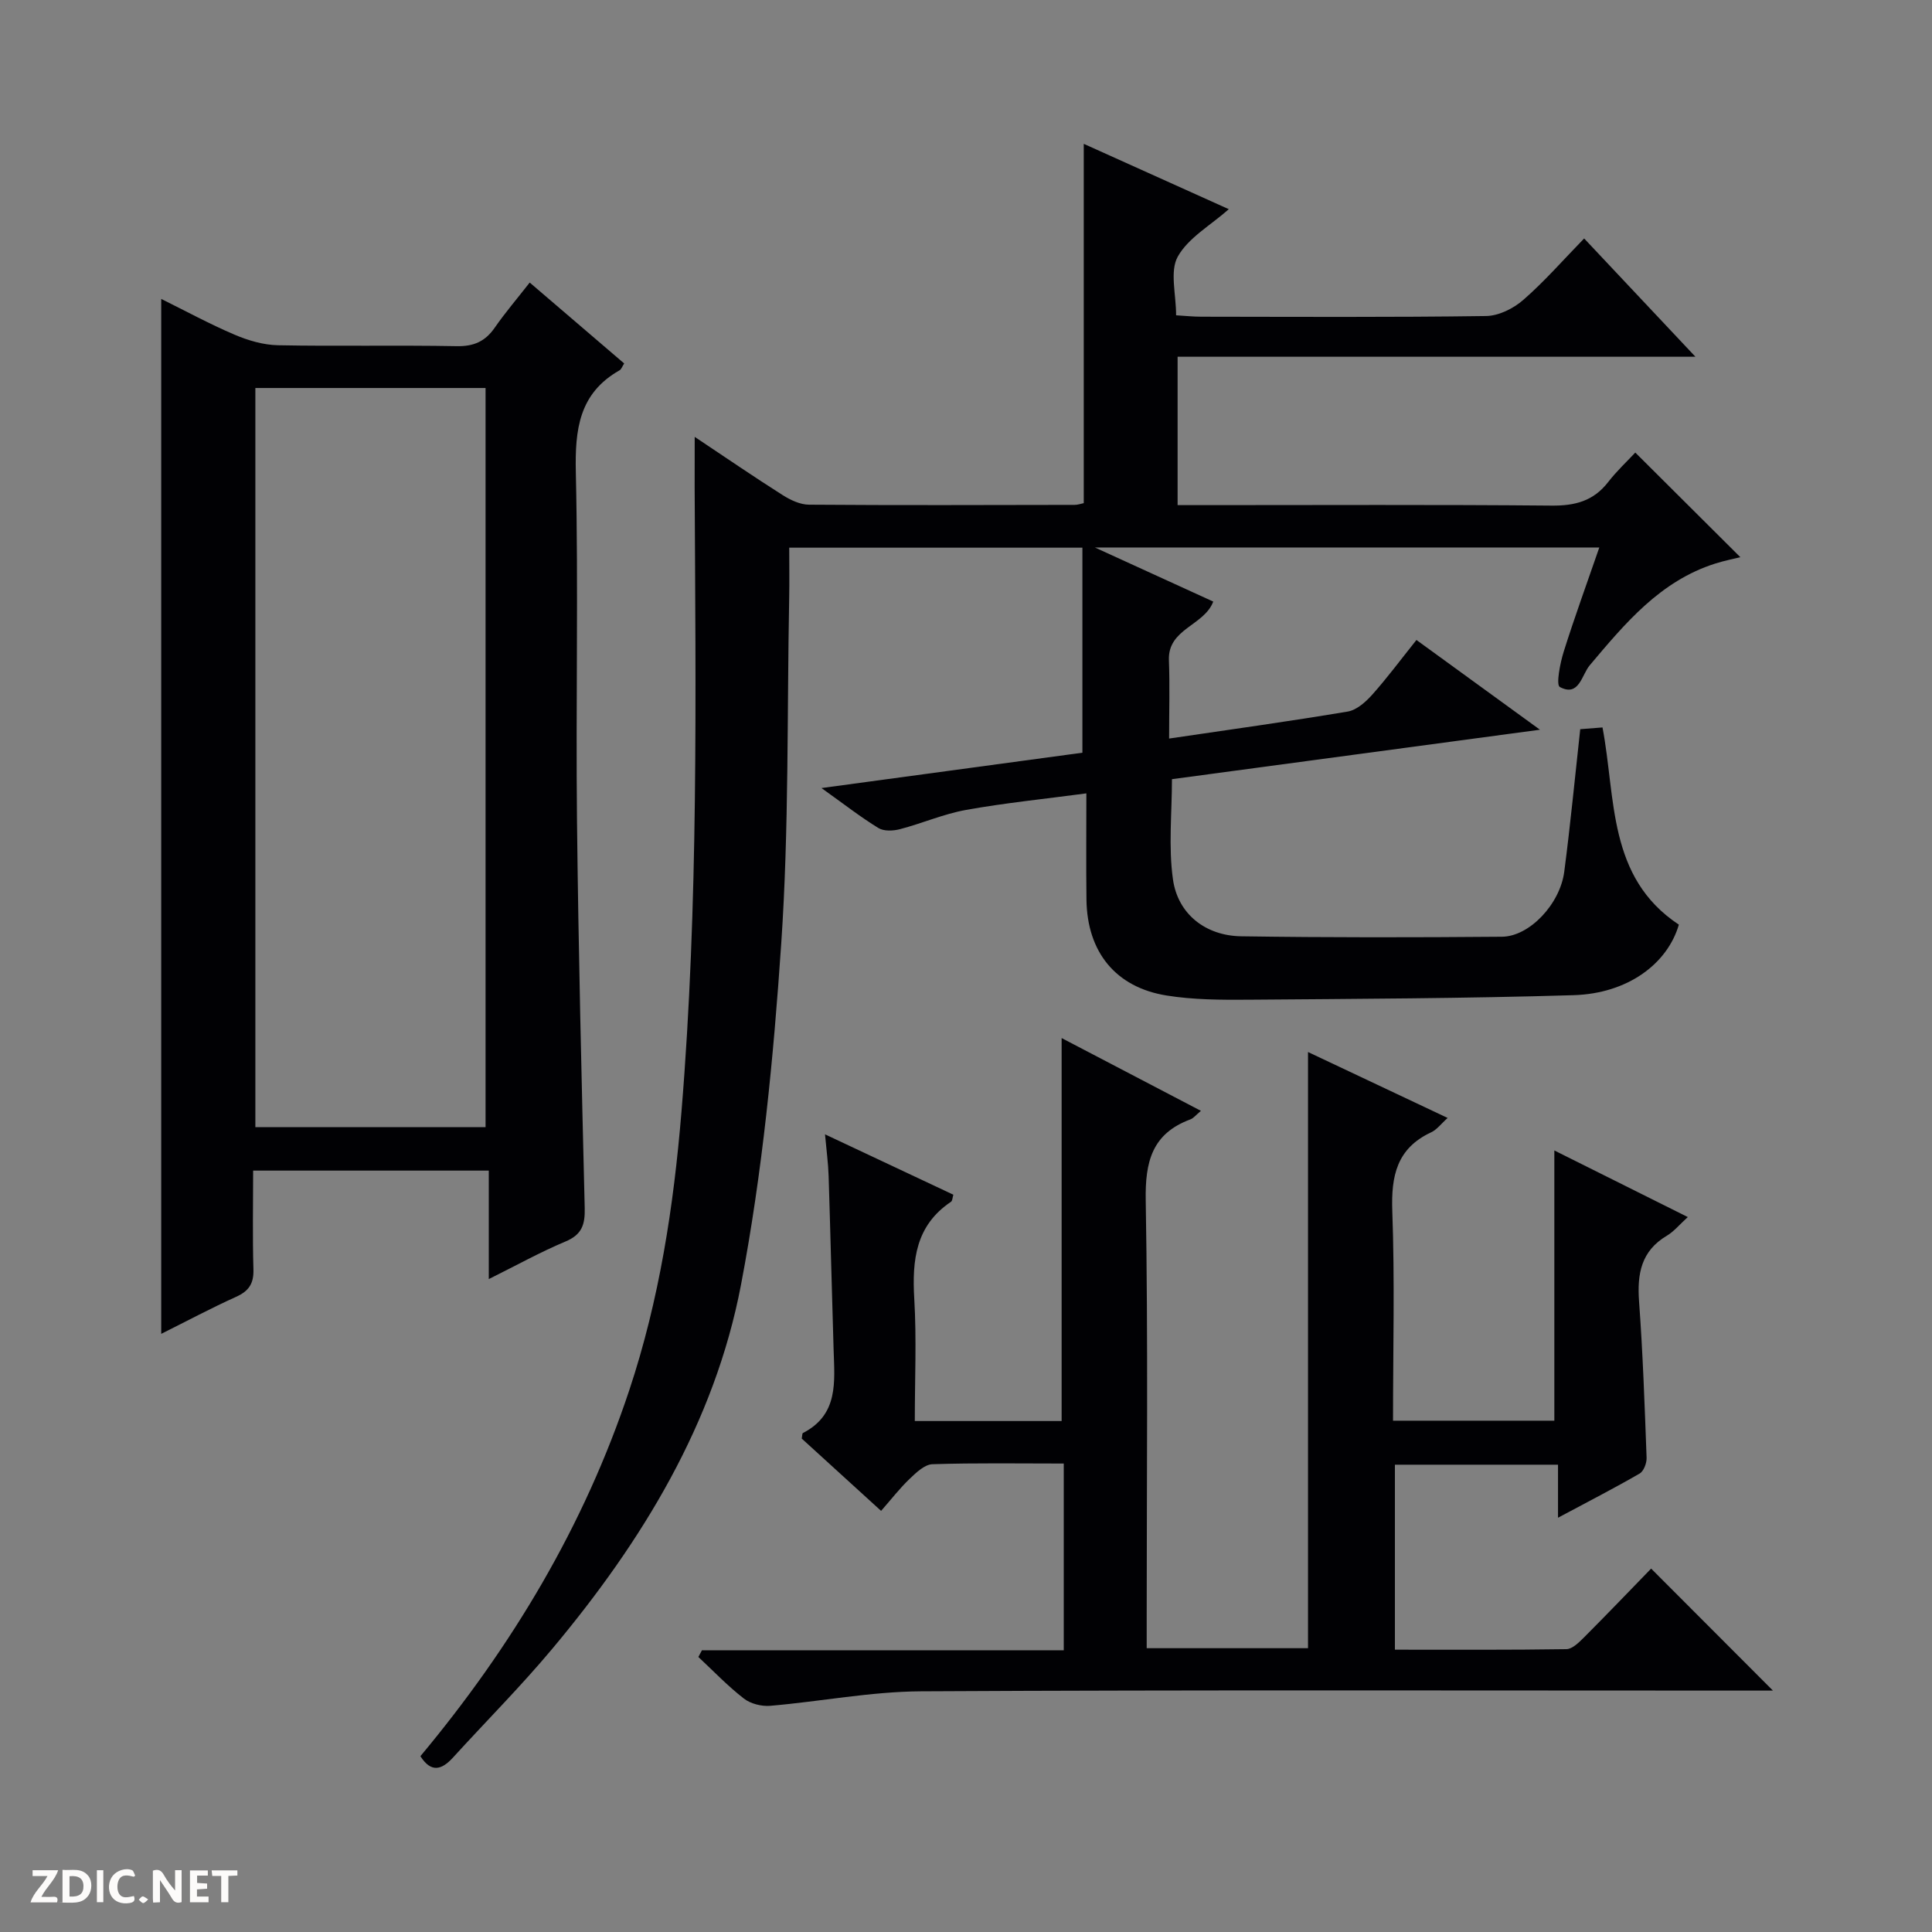
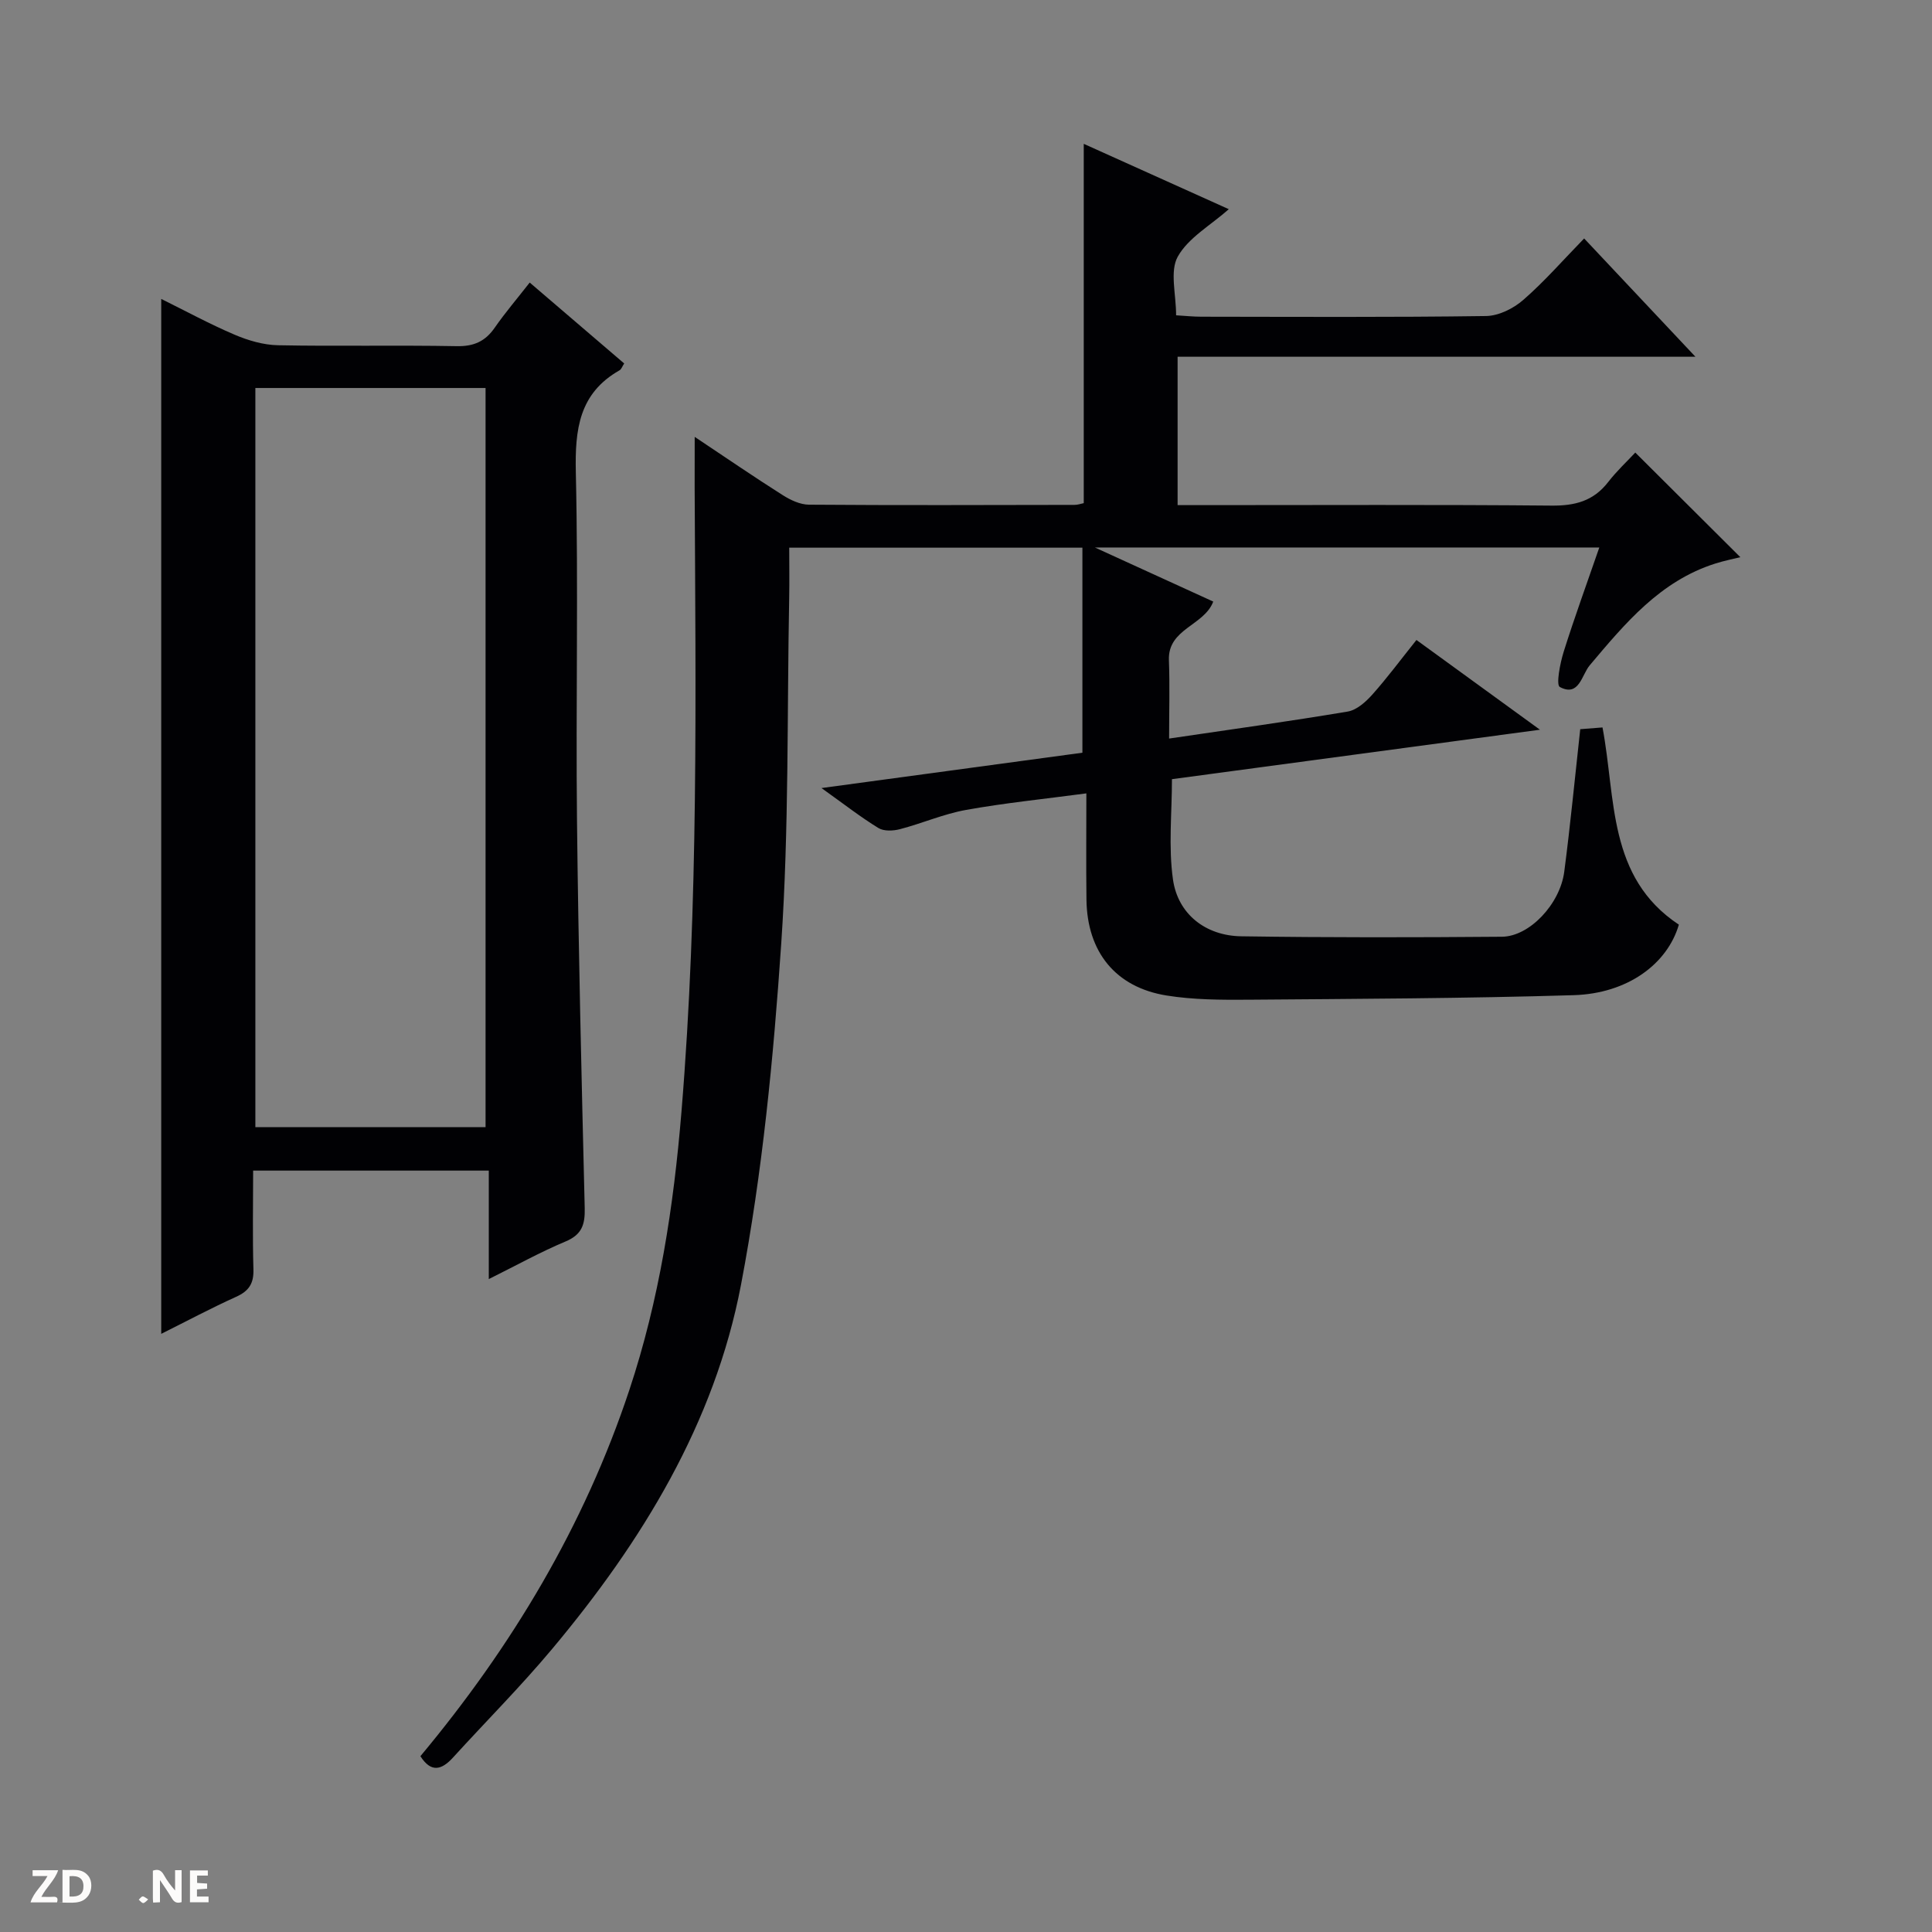
<svg xmlns="http://www.w3.org/2000/svg" enable-background="new 0 0 400 400" viewBox="0 0 400 400">
  <rect x="0" y="0" width="400" height="400" fill="#808080" stroke="none" />
  <g fill="#fcfbfa">
    <path d="m37.59 393.81c-.92.31-1.52.05-2-.78-.7-1.2-1.52-2.34-2.47-3.78v4.59c-.55.03-.95.05-1.41.07-.03-.37-.06-.64-.06-.91 0-1.91 0-3.81 0-5.7 1.13-.41 1.77-.03 2.29.91.62 1.11 1.38 2.14 2.31 3.19v-4.2h1.35v6.61z" />
    <path d="m12.94 393.88v-6.75c1.9.19 3.93-.54 5.37 1.29.8 1.01.78 2.88.03 3.97-1.37 1.97-3.4 1.51-6.4 1.49m2.45-1.22c2.04.12 2.92-.58 2.89-2.21-.03-1.51-.98-2.19-2.89-2z" />
    <path d="m11.81 393.87h-5.49c.68-2.18 2.47-3.48 3.51-5.45h-3.08v-1.21h5.29c-.71 2.13-2.44 3.48-3.47 5.51.86 0 1.63.04 2.39-.01.79-.05 1.14.21.85 1.16" />
    <path d="m39.33 393.86v-6.61h3.7v1.07h-2.22v1.52c.68.04 1.34.09 2.07.13v1.07c-.72.05-1.38.09-2.1.14v1.48h2.4v1.19h-3.85z" />
-     <path d="m27.71 388.56c-1.15-.3-2.46-.61-3.1.64-.37.73-.41 1.93-.06 2.67.63 1.35 1.99.93 3.17.68.35.94-.01 1.32-.93 1.46-1.62.25-3.05-.27-3.76-1.48-.73-1.24-.6-3.03.31-4.17.88-1.11 2.71-1.7 4-1.16.32.13.44.74.65 1.12-.1.08-.19.16-.28.24" />
-     <path d="m49.15 387.24v1.07c-.59.02-1.17.05-1.87.08v5.44h-1.48v-5.44h-1.85c-.05-.4-.08-.73-.13-1.15z" />
-     <path d="m20.06 387.21h1.33v6.62h-1.33z" />
    <path d="m30.68 393.25c-.39.38-.8.79-1.05.76-.32-.05-.6-.45-.9-.7.26-.24.51-.64.8-.67.29-.04.62.3 1.15.61" />
  </g>
  <path d="m143.83 90.45c6.61 4.41 12.35 8.34 18.22 12.06 1.61 1.02 3.62 1.97 5.45 1.98 18.33.14 36.66.07 54.99.04.64 0 1.27-.23 1.89-.36 0-24.72 0-49.28 0-74.39 9.94 4.48 19.88 8.95 30.03 13.53-3.79 3.36-8.39 5.92-10.57 9.83-1.68 3.03-.34 7.74-.34 12.14 1.98.12 3.59.29 5.19.29 19.66.02 39.33.14 58.99-.14 2.61-.04 5.65-1.55 7.68-3.32 4.37-3.8 8.21-8.21 12.62-12.74 7.71 8.2 15.02 15.97 23.04 24.49-36.31 0-71.55 0-107.21 0v30.72h5.92c23.83 0 47.66-.12 71.49.1 4.86.05 8.68-.94 11.72-4.86 1.83-2.36 4.05-4.42 5.63-6.12 7.43 7.4 14.55 14.49 21.75 21.66-1.28.32-3.29.71-5.23 1.33-11.39 3.63-18.63 12.37-25.96 21.06-1.67 1.98-2.18 6.6-6.18 4.49-.82-.43.04-4.91.8-7.32 2.23-7.1 4.79-14.09 7.37-21.57-34.63 0-68.79 0-104.44 0 8.93 4.08 16.65 7.61 24.51 11.2-1.9 5.02-9.43 5.59-9.18 12.14.2 5.29.04 10.59.04 16.22 12.74-1.88 24.89-3.56 36.98-5.59 1.85-.31 3.73-1.99 5.08-3.5 3.09-3.46 5.86-7.21 9.15-11.32 8.3 6.03 16.41 11.92 25.57 18.58-26.13 3.51-51.06 6.86-76.19 10.24 0 6.99-.75 14 .21 20.76 1.02 7.19 6.77 11.66 14.13 11.77 17.99.27 35.99.24 53.99.09 5.7-.05 12.02-6.77 12.89-13.45 1.27-9.7 2.2-19.44 3.31-29.52 1.44-.11 2.84-.22 4.61-.36 2.8 14.68.99 31.01 15.81 40.83-2.36 8.09-10.56 14.26-21.78 14.6-22.46.68-44.93.76-67.4.94-5.63.04-11.35.02-16.88-.87-10.58-1.7-16.45-9.03-16.59-19.84-.09-7.14-.02-14.28-.02-22.01-8.62 1.15-16.8 1.97-24.88 3.42-4.66.83-9.1 2.79-13.71 3.99-1.4.37-3.34.46-4.47-.24-3.66-2.24-7.07-4.91-11.78-8.27 18.92-2.56 36.64-4.96 54.02-7.32 0-14.28 0-28.18 0-42.45-20.68 0-40.54 0-60.7 0 0 3.61.06 7.06-.01 10.51-.45 23.8-.03 47.67-1.64 71.4-1.6 23.65-3.9 47.43-8.33 70.68-5.46 28.66-20.5 53.19-39.1 75.41-6.51 7.78-13.7 14.99-20.53 22.49-2.37 2.6-4.54 3.18-6.75-.28 18.94-22.71 33.91-47.66 43.26-75.82 6.22-18.72 9.17-37.97 10.79-57.6 3.55-43.05 2.94-86.16 2.73-129.27-.01-3.16.01-6.3.01-10.46z" fill="#010104" />
-   <path d="m145.33 341.67h74.91c0-13.18 0-25.73 0-38.66-9.25 0-18.23-.15-27.19.14-1.61.05-3.35 1.72-4.69 3-2.04 1.94-3.78 4.2-5.94 6.66-5.56-5.06-11.04-10.06-16.43-14.97.11-.55.08-1.06.25-1.15 7.41-3.81 6.55-10.63 6.35-17.25-.37-11.97-.65-23.94-1.03-35.91-.08-2.64-.44-5.26-.75-8.68 9.22 4.34 17.87 8.4 26.57 12.5-.18.58-.18 1.25-.48 1.46-7.33 4.91-8.08 12.08-7.61 20.1.49 8.27.11 16.6.11 25.3h30.4c0-26.44 0-52.65 0-79.29 9.28 4.85 18.76 9.81 28.84 15.07-1.05.87-1.53 1.52-2.17 1.76-7.96 2.95-9.4 8.76-9.26 16.78.5 28.82.2 57.65.2 86.47v6.24h33.4c0-40.97 0-81.96 0-123.43 9.32 4.4 18.84 8.9 28.91 13.65-1.32 1.17-2.21 2.41-3.41 2.97-7.12 3.32-8.31 9.02-8.05 16.31.52 14.3.15 28.63.15 43.4h33.4c0-18.59 0-37.13 0-55.95 8.81 4.4 17.95 8.96 27.63 13.79-1.72 1.56-2.86 2.98-4.32 3.85-5.34 3.16-6.19 7.9-5.77 13.62.79 10.77 1.16 21.57 1.56 32.36.04 1.1-.59 2.78-1.44 3.27-5.27 3.05-10.7 5.83-16.9 9.15 0-4.25 0-7.5 0-10.98-11.5 0-22.44 0-33.77 0v38.3c11.97 0 23.74.07 35.51-.11 1.22-.02 2.58-1.38 3.6-2.39 4.82-4.83 9.54-9.76 13.94-14.29 8.62 8.63 16.88 16.9 25.22 25.26-1.44 0-3.2 0-4.96 0-57.15 0-114.3-.16-171.45.15-10.4.06-20.78 2.11-31.19 3-1.8.15-4.07-.42-5.47-1.51-3.35-2.6-6.3-5.7-9.41-8.6.24-.48.49-.94.74-1.39z" fill="#010104" />
  <path d="m109.67 58.5c6.7 5.73 13.12 11.23 19.56 16.75-.41.63-.58 1.2-.95 1.41-8.42 4.78-9.26 12.28-9.06 21.17.54 23.98-.02 47.98.24 71.97.29 26.78.95 53.56 1.6 80.34.08 3.39-.58 5.48-3.98 6.9-5.19 2.17-10.14 4.93-15.88 7.78 0-7.75 0-14.93 0-22.46-16.45 0-32.32 0-48.79 0 0 6.86-.14 13.65.06 20.44.09 2.93-.93 4.49-3.58 5.69-5.13 2.31-10.1 4.97-15.51 7.67 0-71.57 0-142.66 0-214.27 5.1 2.52 10.04 5.21 15.18 7.4 2.81 1.2 5.97 2.13 9 2.19 12.32.24 24.66-.04 36.98.19 3.57.07 5.94-.99 7.92-3.87 2.15-3.1 4.63-5.99 7.21-9.3zm-9.14 174.87c0-51.39 0-102.27 0-153.04-16.16 0-31.91 0-47.66 0v153.04z" fill="#010104" />
</svg>